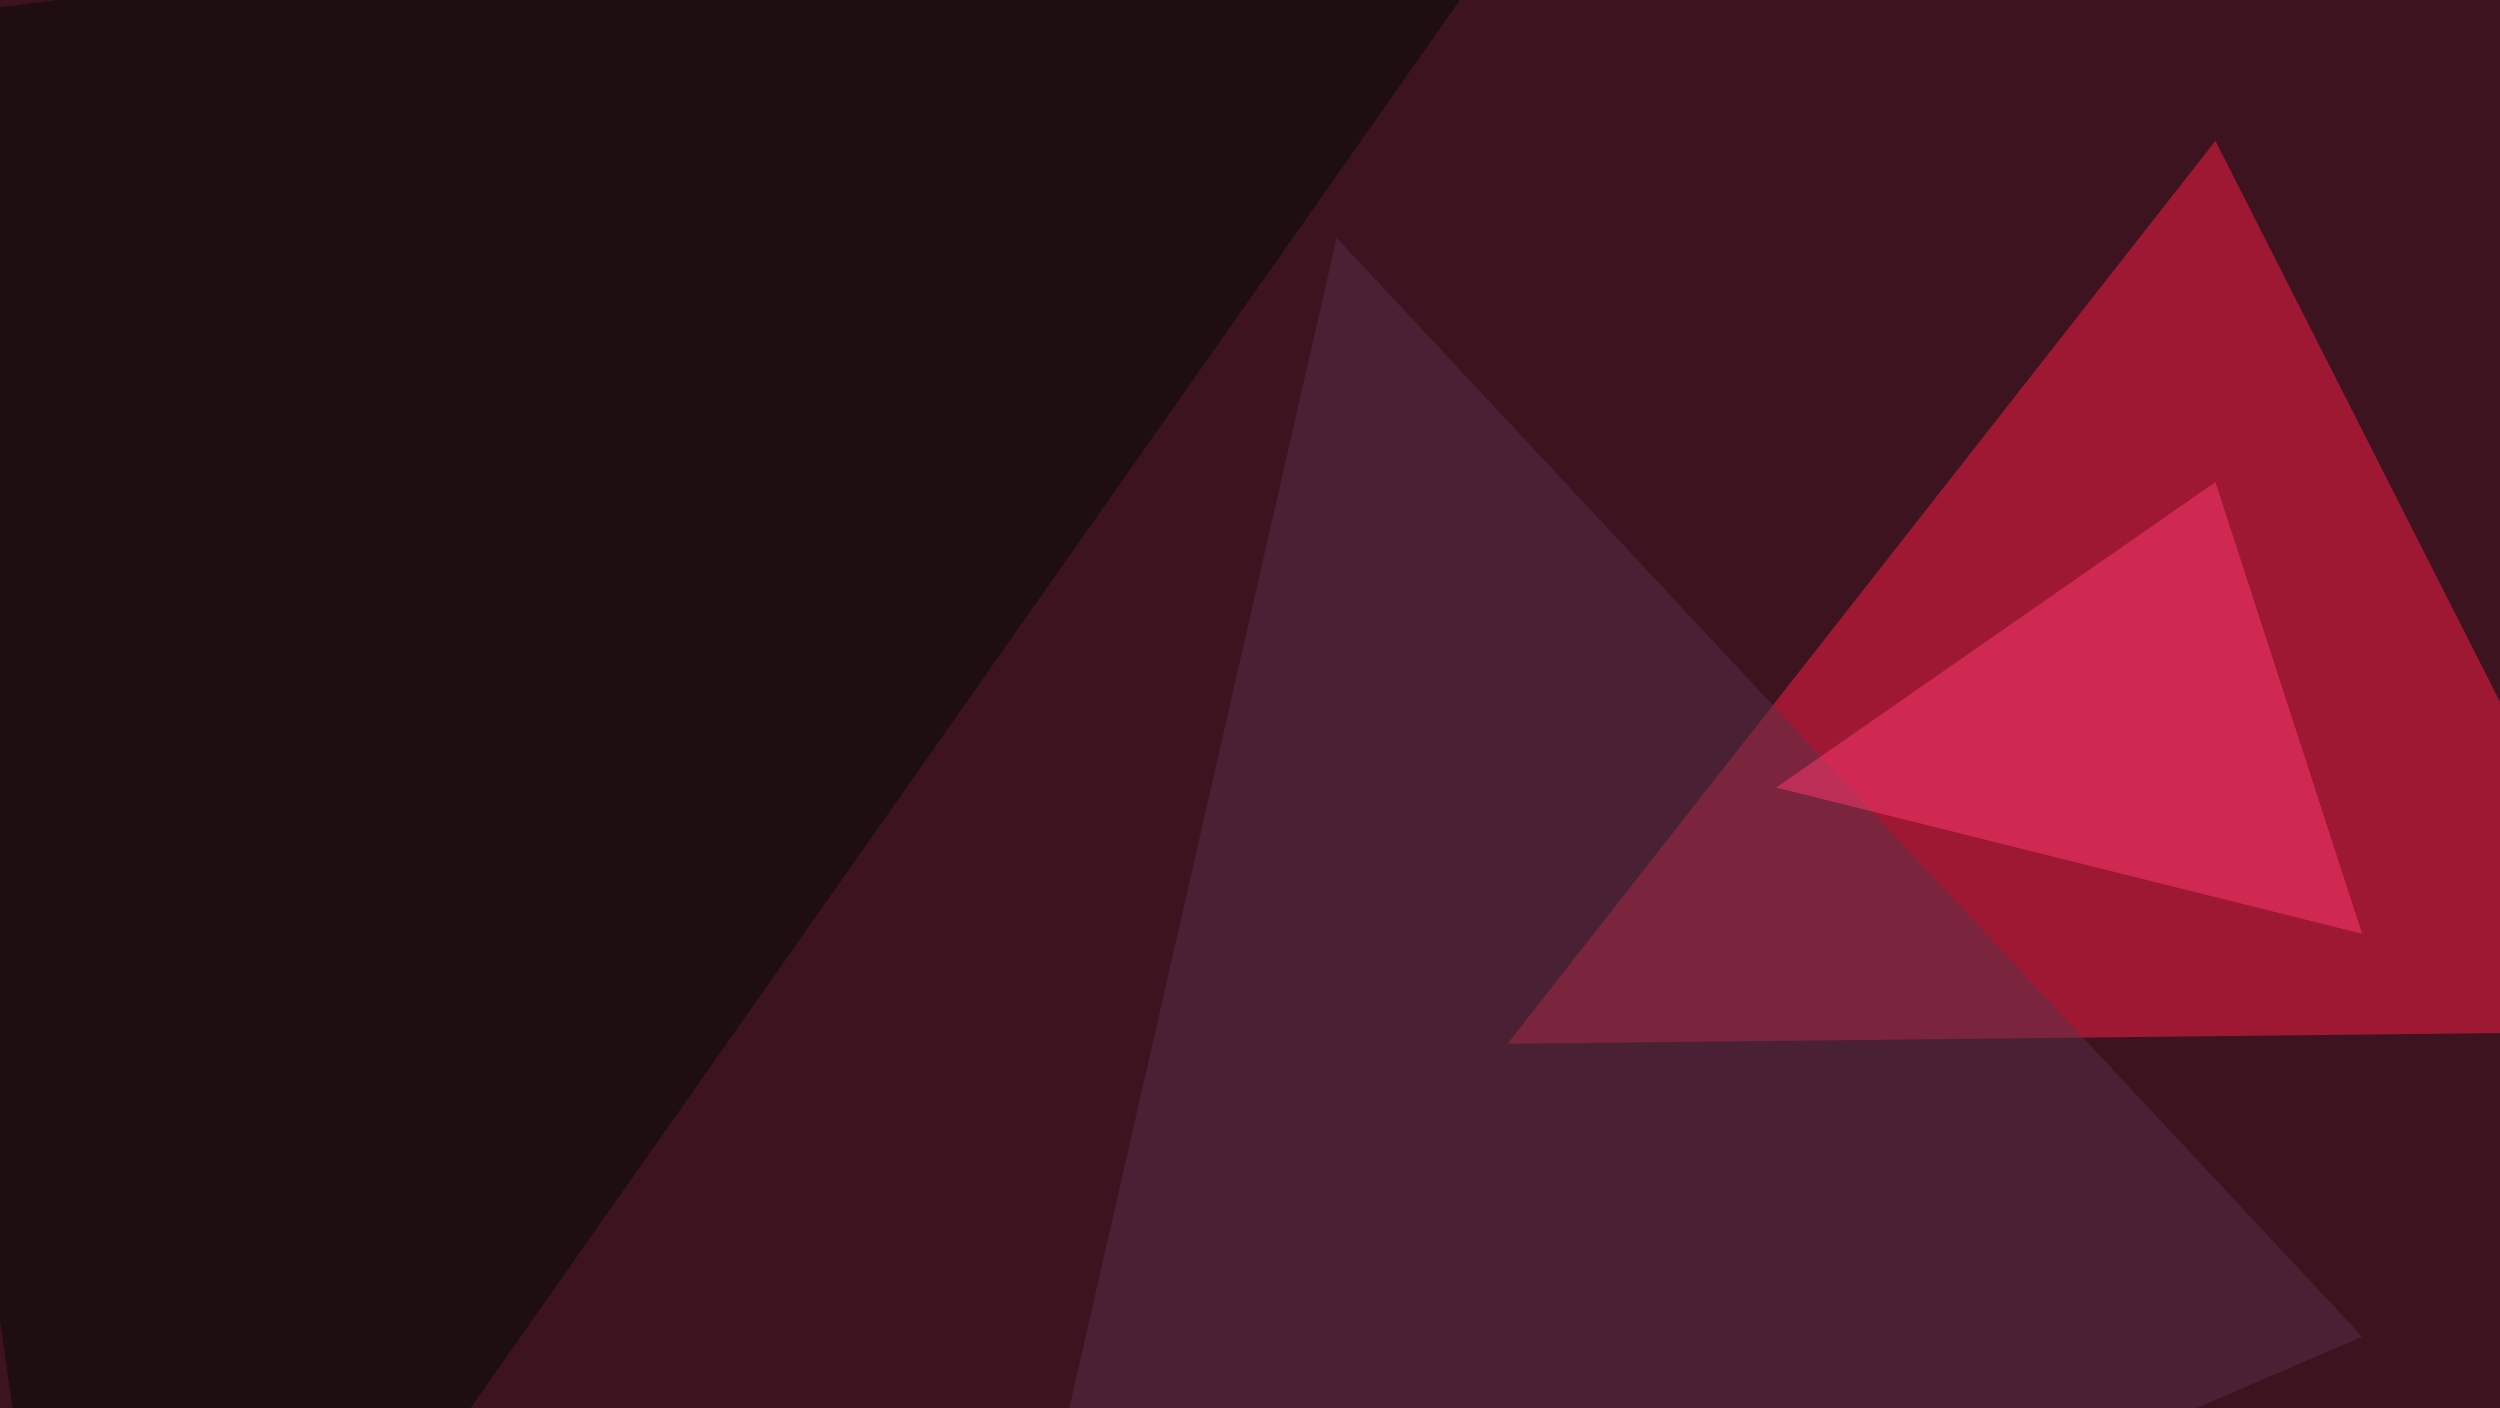
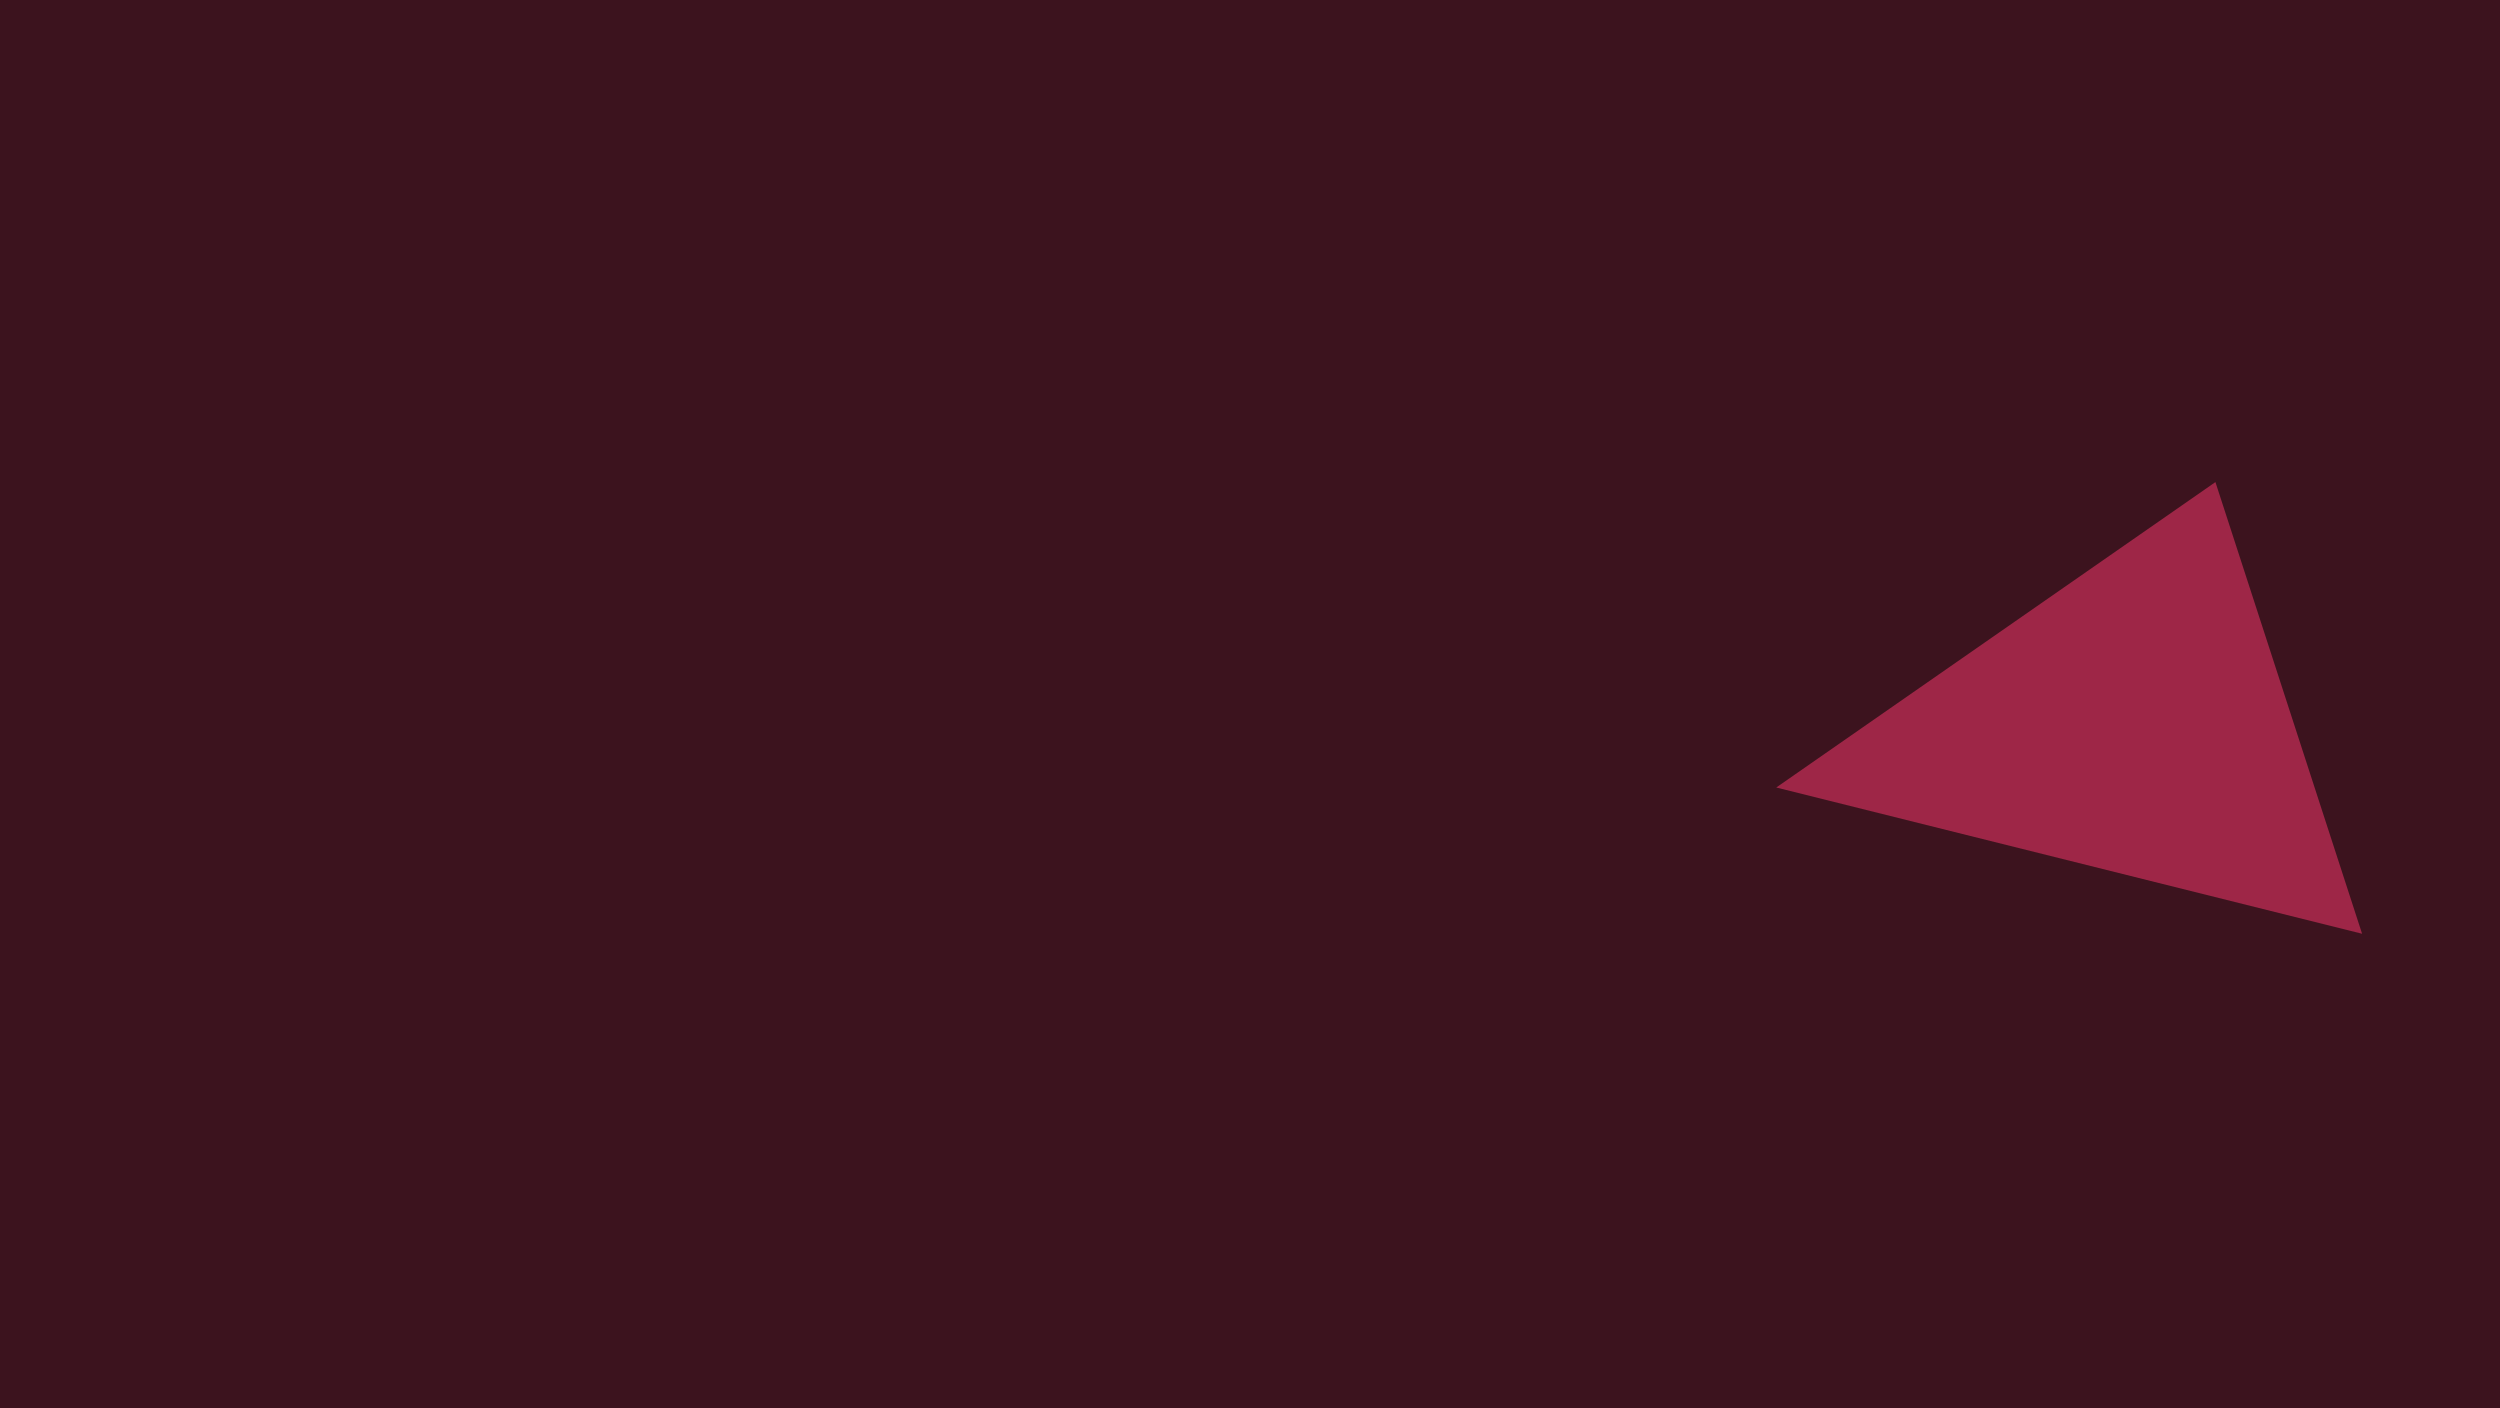
<svg xmlns="http://www.w3.org/2000/svg" width="600" height="338">
  <filter id="a">
    <feGaussianBlur stdDeviation="55" />
  </filter>
  <rect width="100%" height="100%" fill="#3c131e" />
  <g filter="url(#a)">
    <g fill-opacity=".5">
-       <path fill="#ff1e4b" d="M361.8 250.5l278.3-3L531.7 33.8z" />
-       <path fill="#000904" d="M-45.4 7.3l427.7-52.7L22 467.3z" />
-       <path fill="#59314b" d="M566.9 320.8L320.8 57.1l-93.7 410.2z" />
      <path fill="#ff3a71" d="M566.9 224.1L426.3 189l105.4-73.3z" />
    </g>
  </g>
</svg>